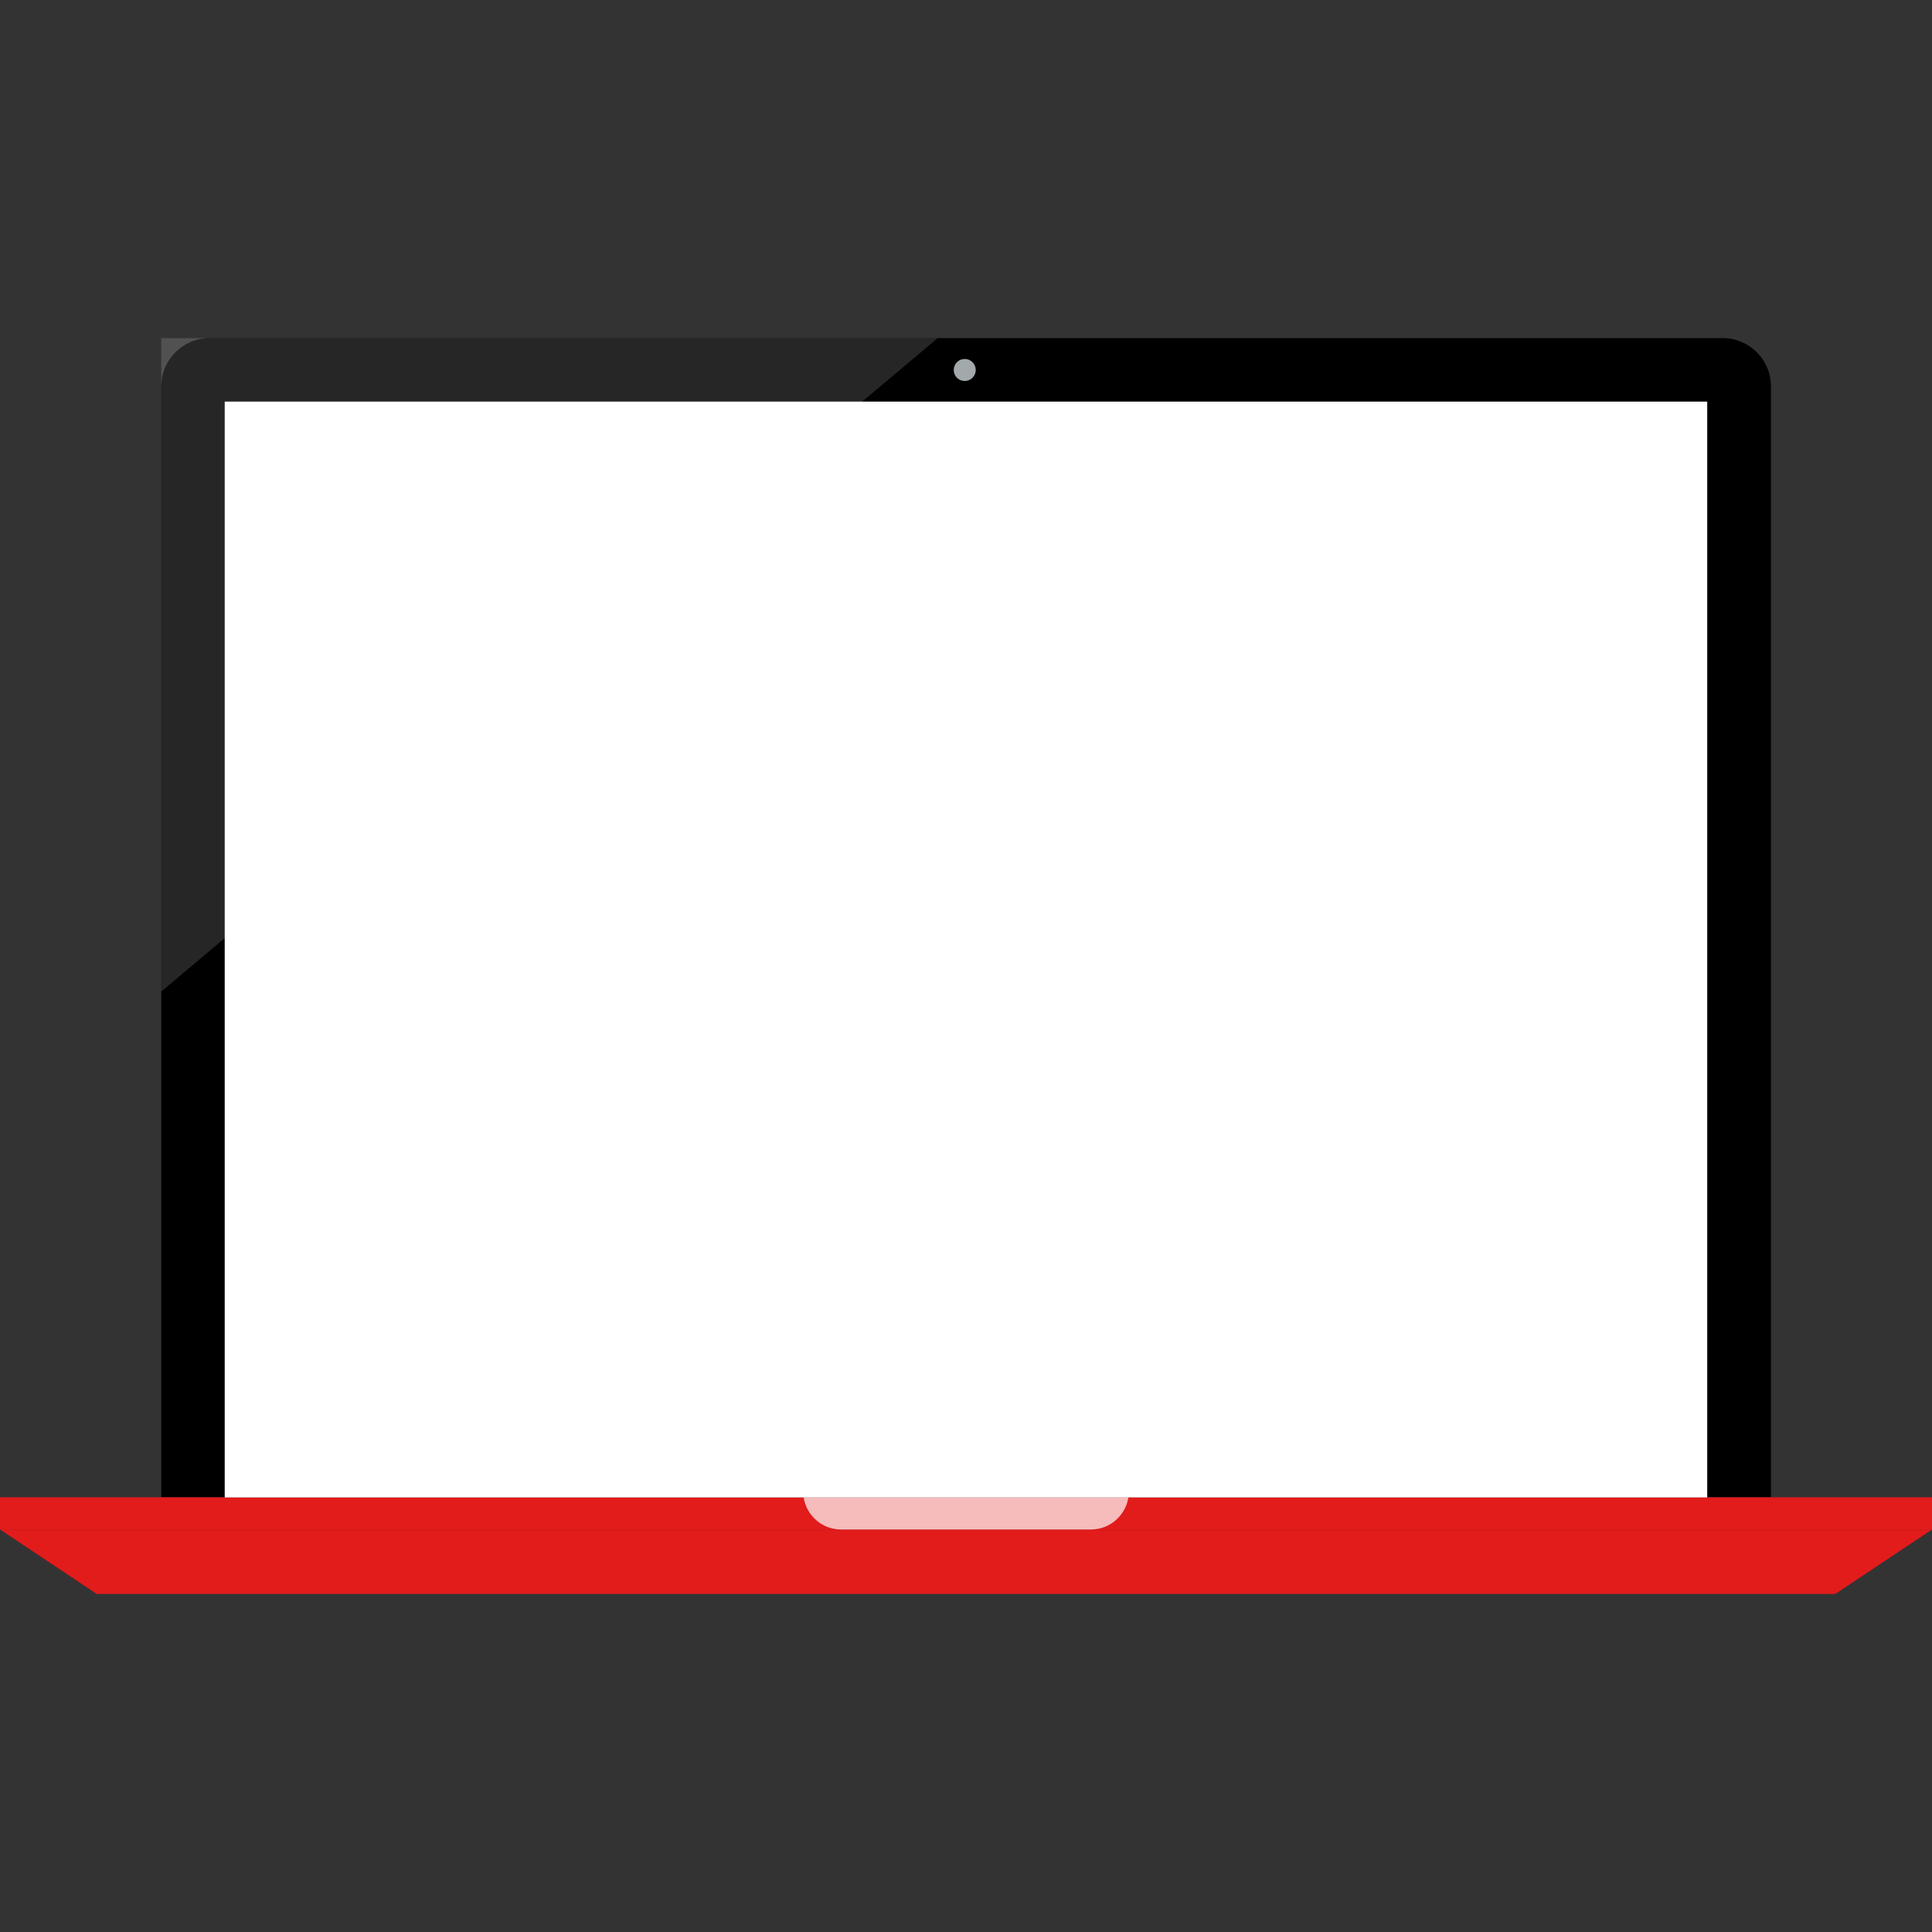
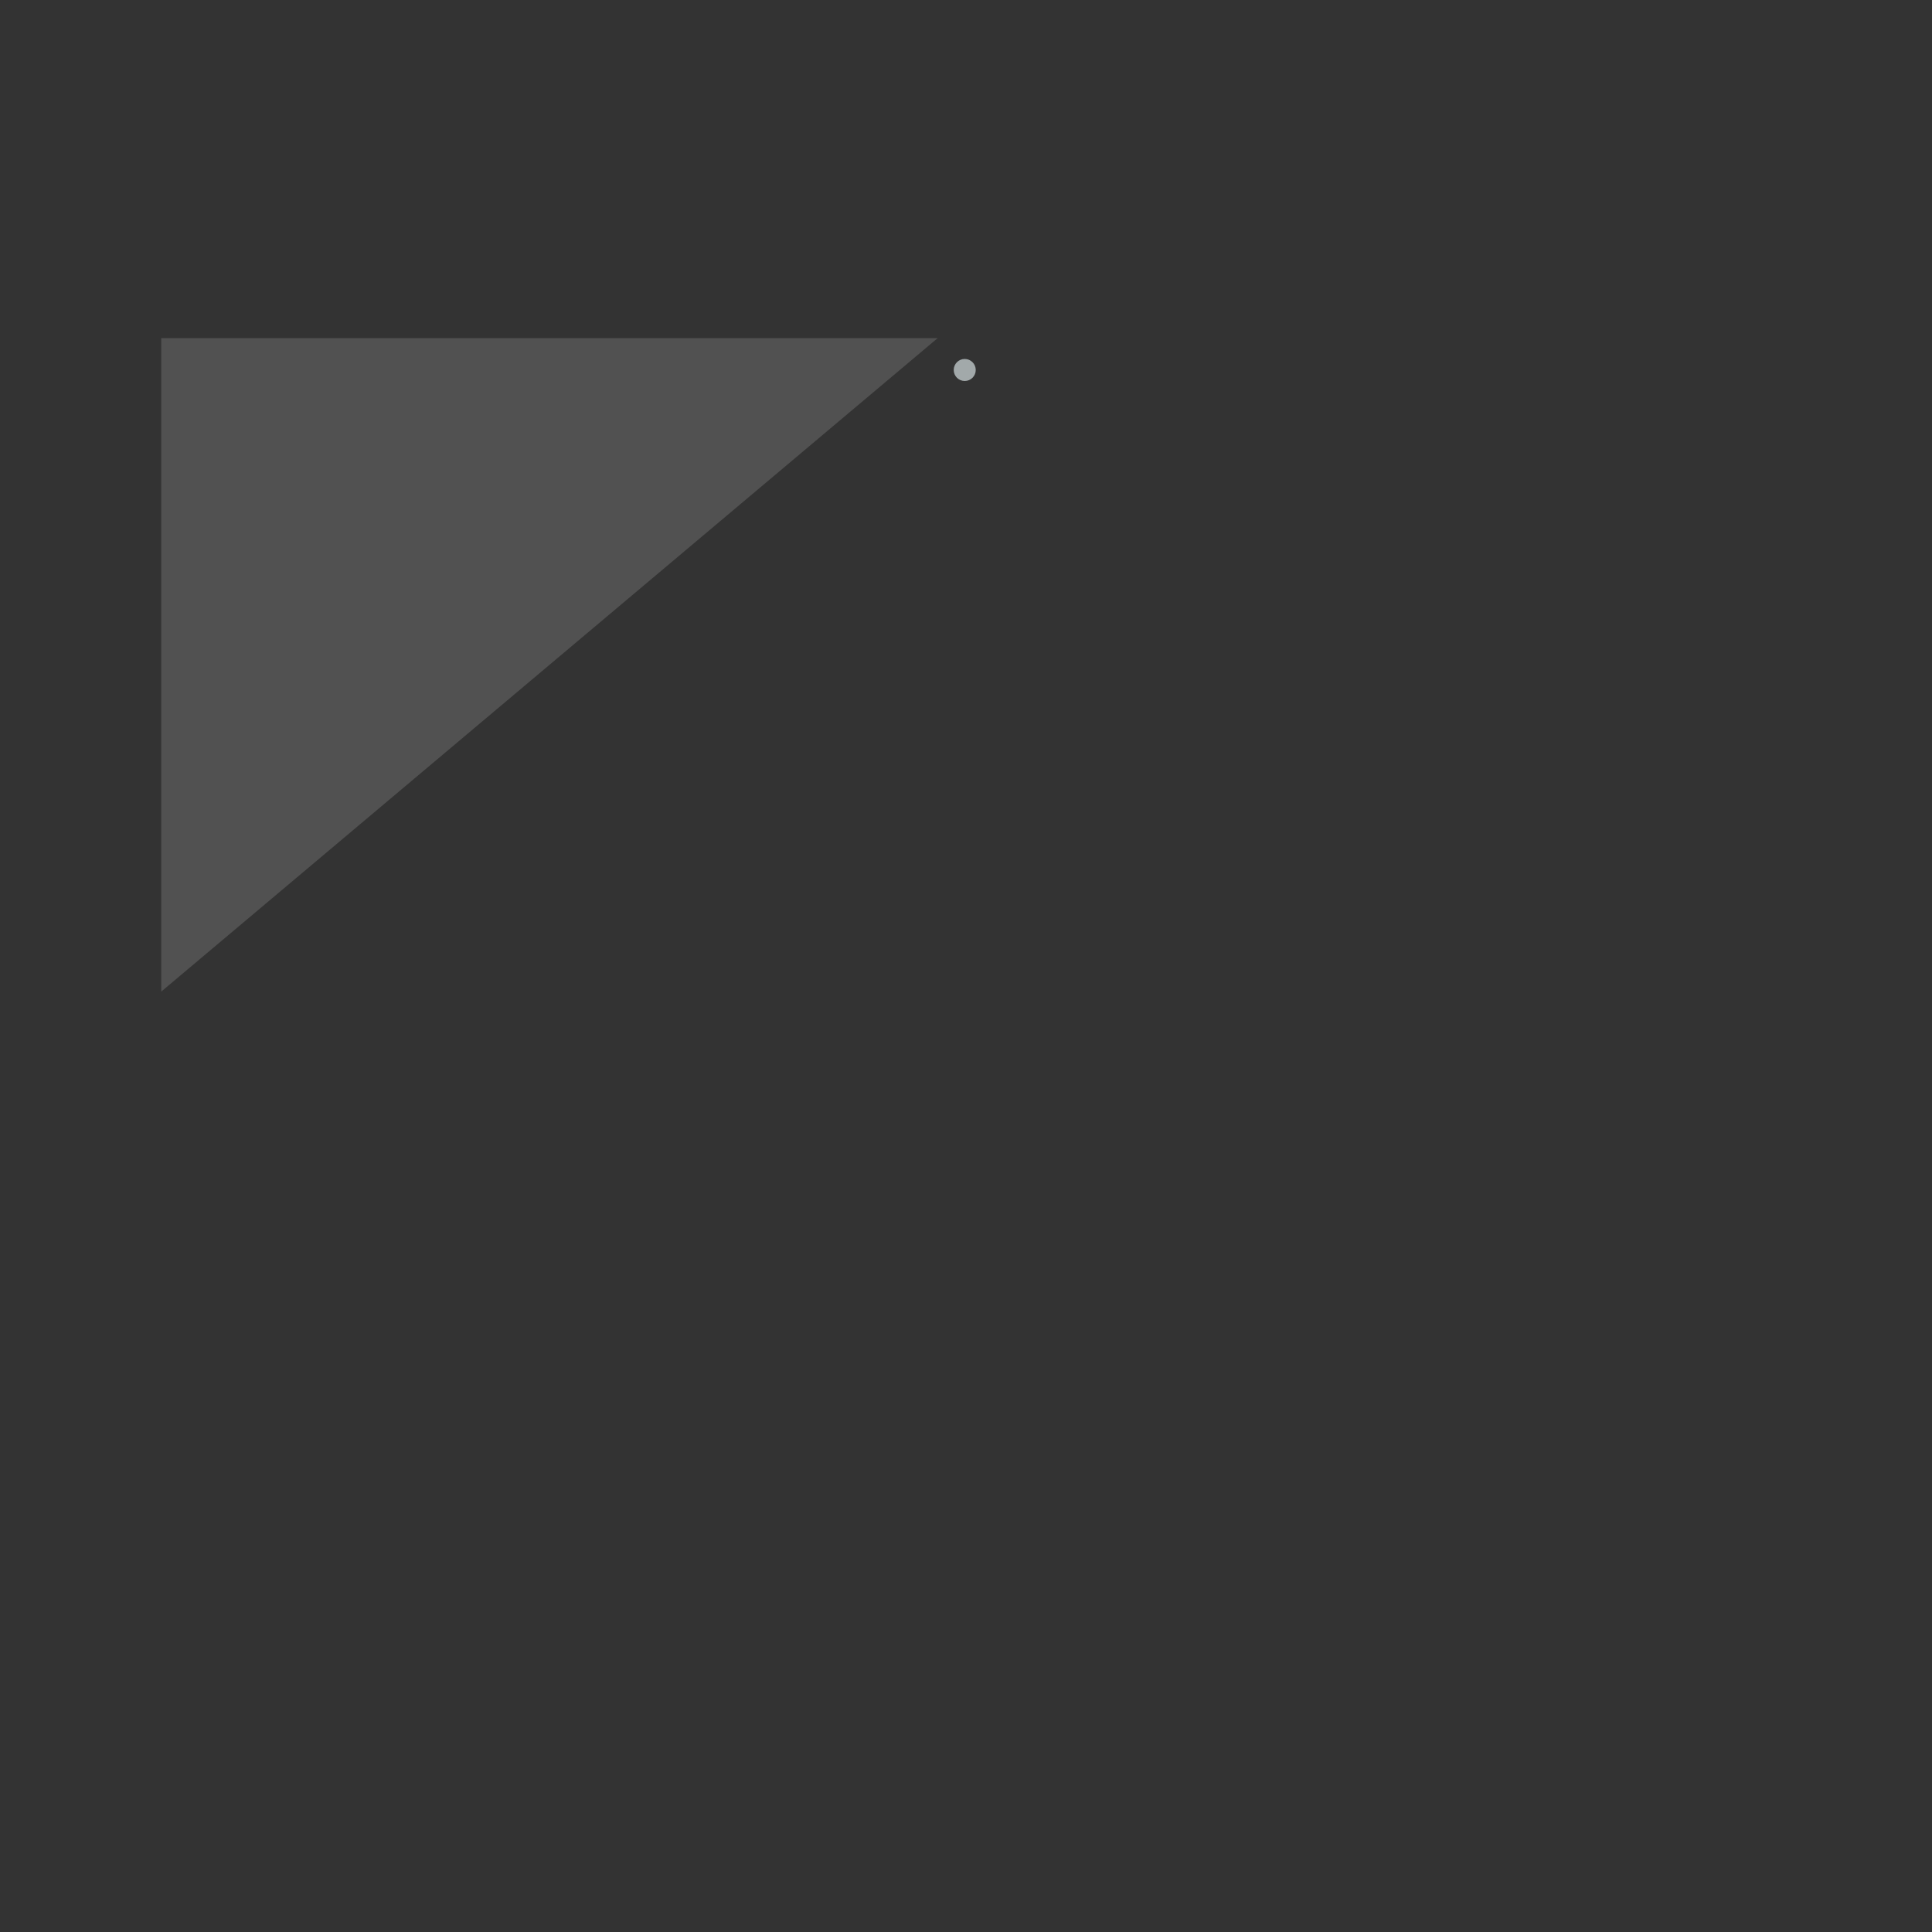
<svg xmlns="http://www.w3.org/2000/svg" version="1.1" id="Layer_1" viewBox="0 0 512 512" xml:space="preserve">
  <rect x="0" y="0" width="512" height="512" fill="#333333" stroke="none" />
-   <path d="M469.32,396.8V102.4c0-7.072-5.728-12.8-12.8-12.8H55.536c-7.072,0-12.8,5.728-12.8,12.8l0,0v294.4H469.32z" />
  <g>
-     <rect y="396.8" style="fill:#E21B1B;" width="512" height="8.536" />
-     <polygon style="fill:#E21B1B;" points="486.4,422.4 25.6,422.4 0,405.328 512,405.328  " />
-   </g>
+     </g>
  <g style="opacity:0.7;">
-     <path style="fill:#FFFFFF;" d="M299.04,396.8h-86.08c0.752,4.864,4.912,8.48,9.832,8.536h66.4   C294.12,405.28,298.288,401.672,299.04,396.8z" />
-   </g>
-   <rect x="59.552" y="106.432" style="fill:#FFFFFF;" width="392.88" height="290.4" />
+     </g>
  <circle style="fill:#A2A9AA;" cx="255.664" cy="98.048" r="2.92" />
  <g style="opacity:0.15;">
    <polygon style="fill:#FFFFFF;" points="42.736,262.776 42.736,89.6 248.496,89.6  " />
  </g>
</svg>